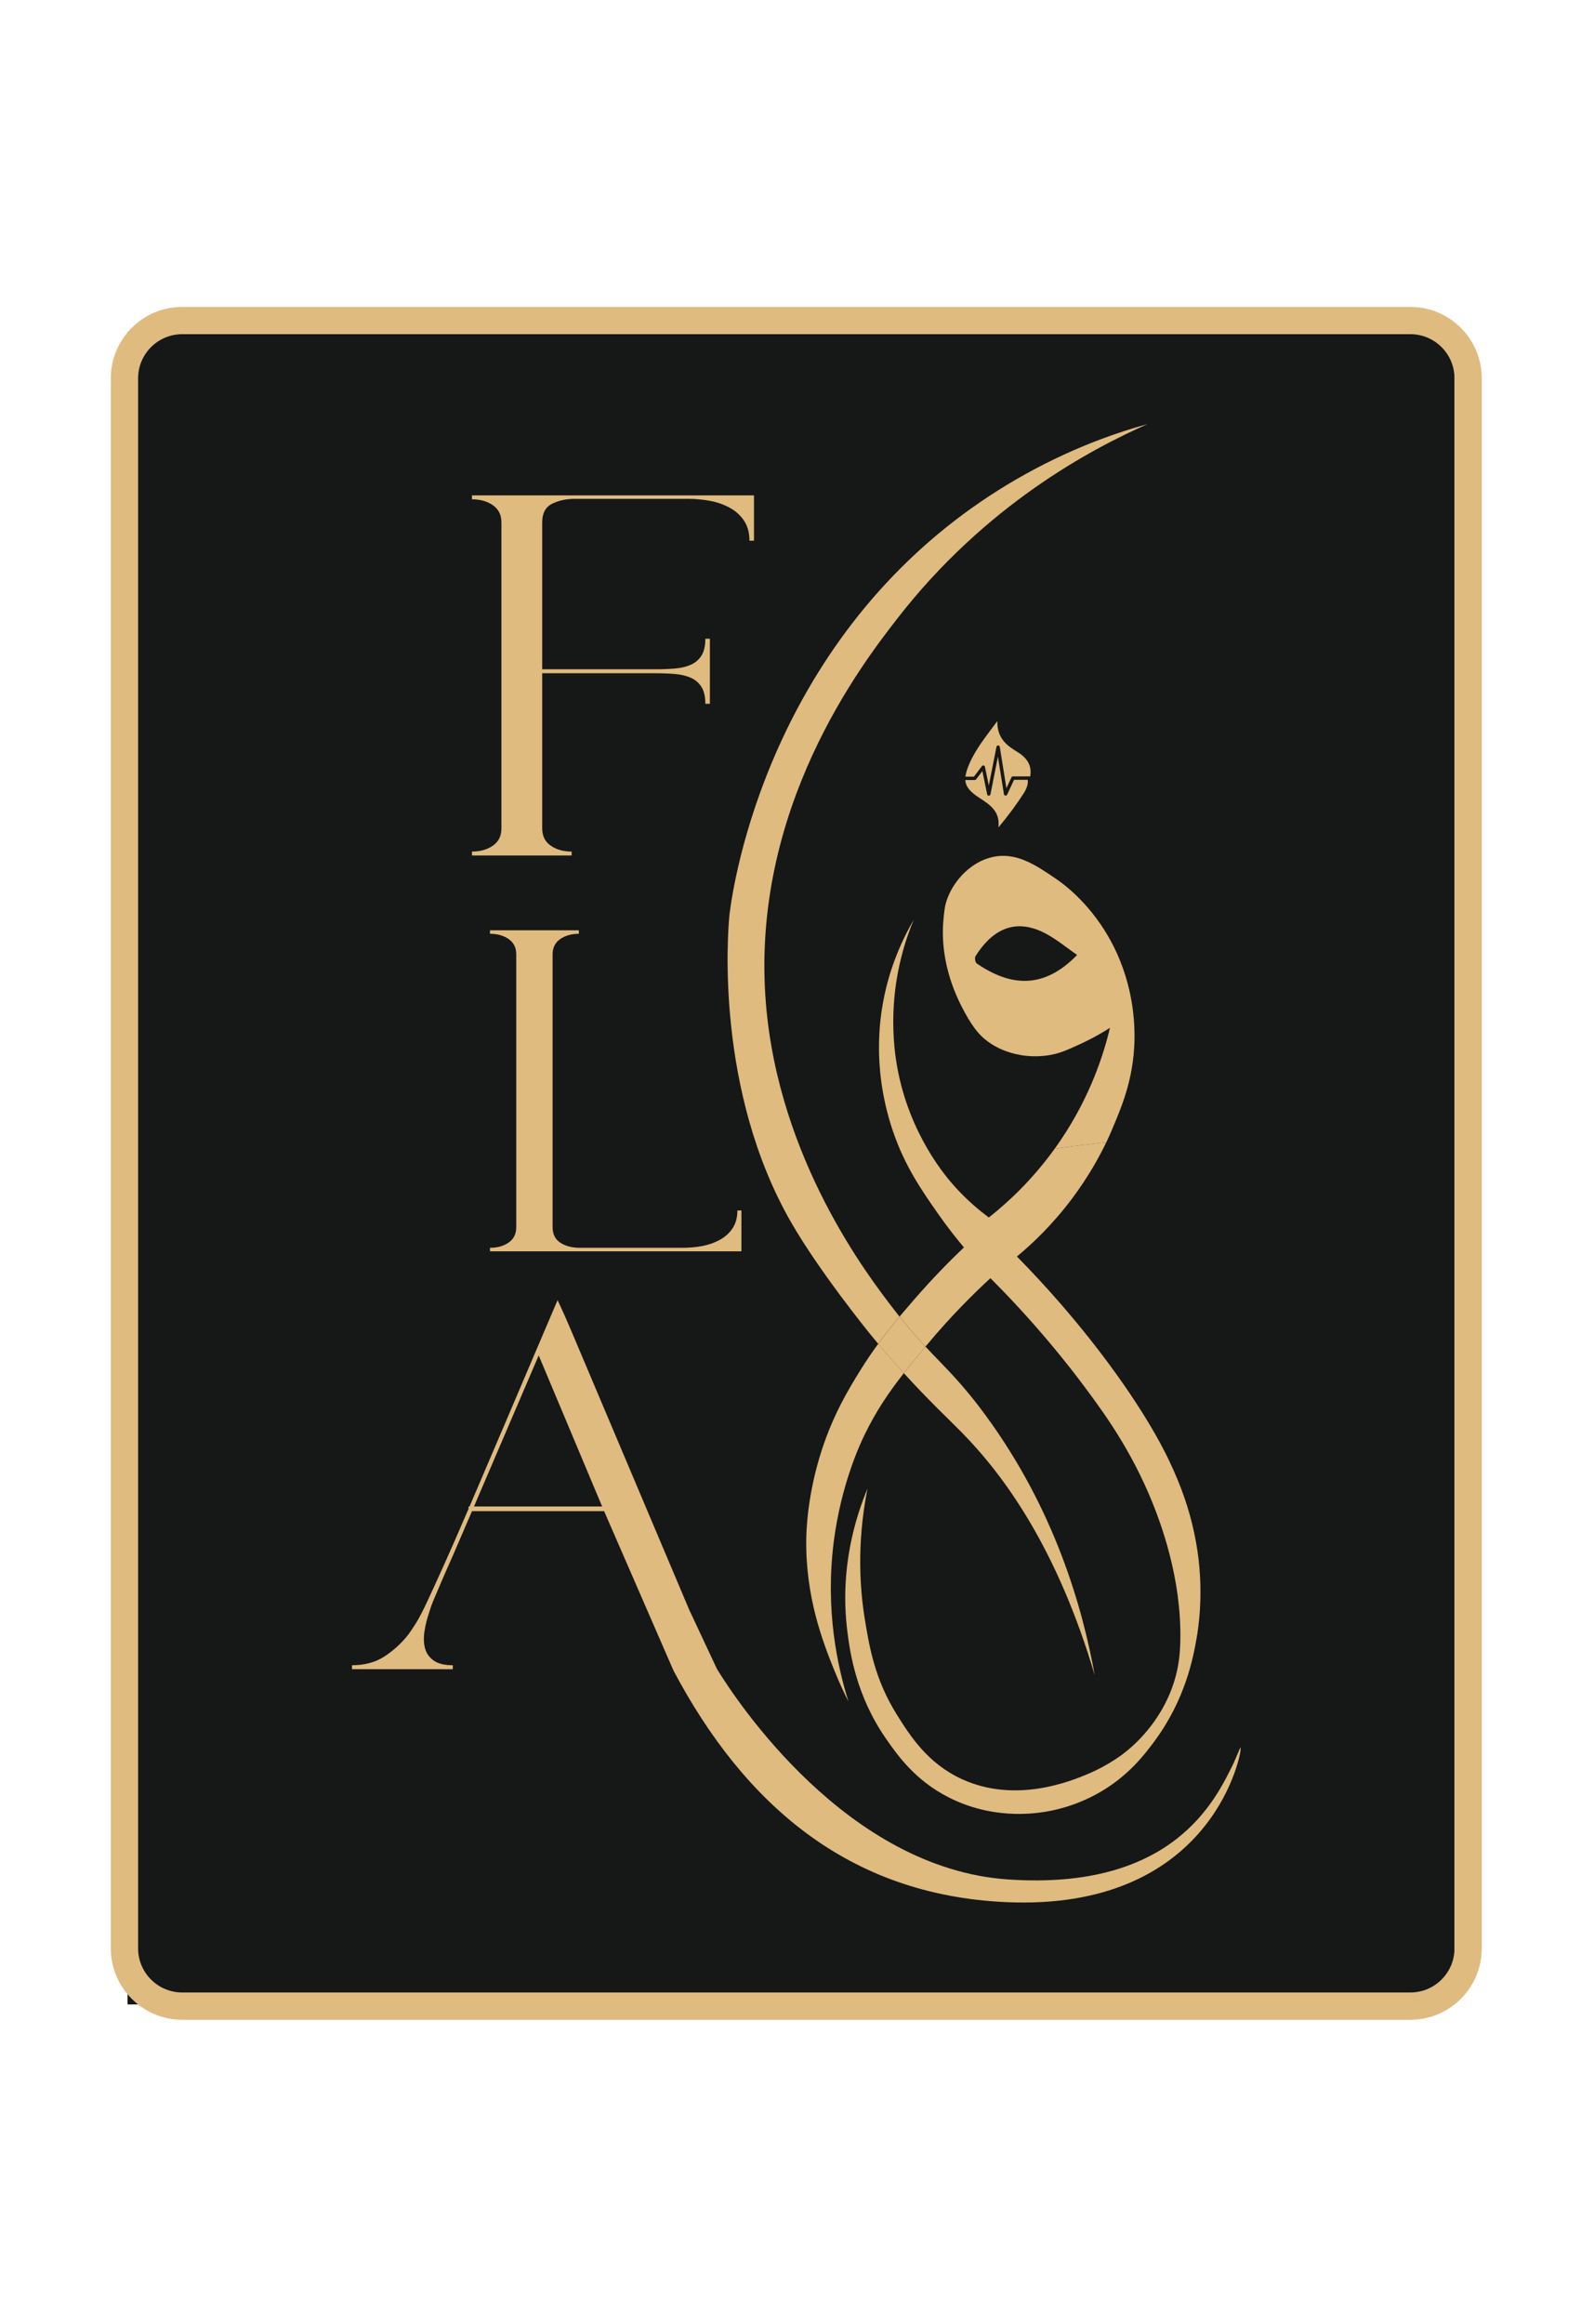
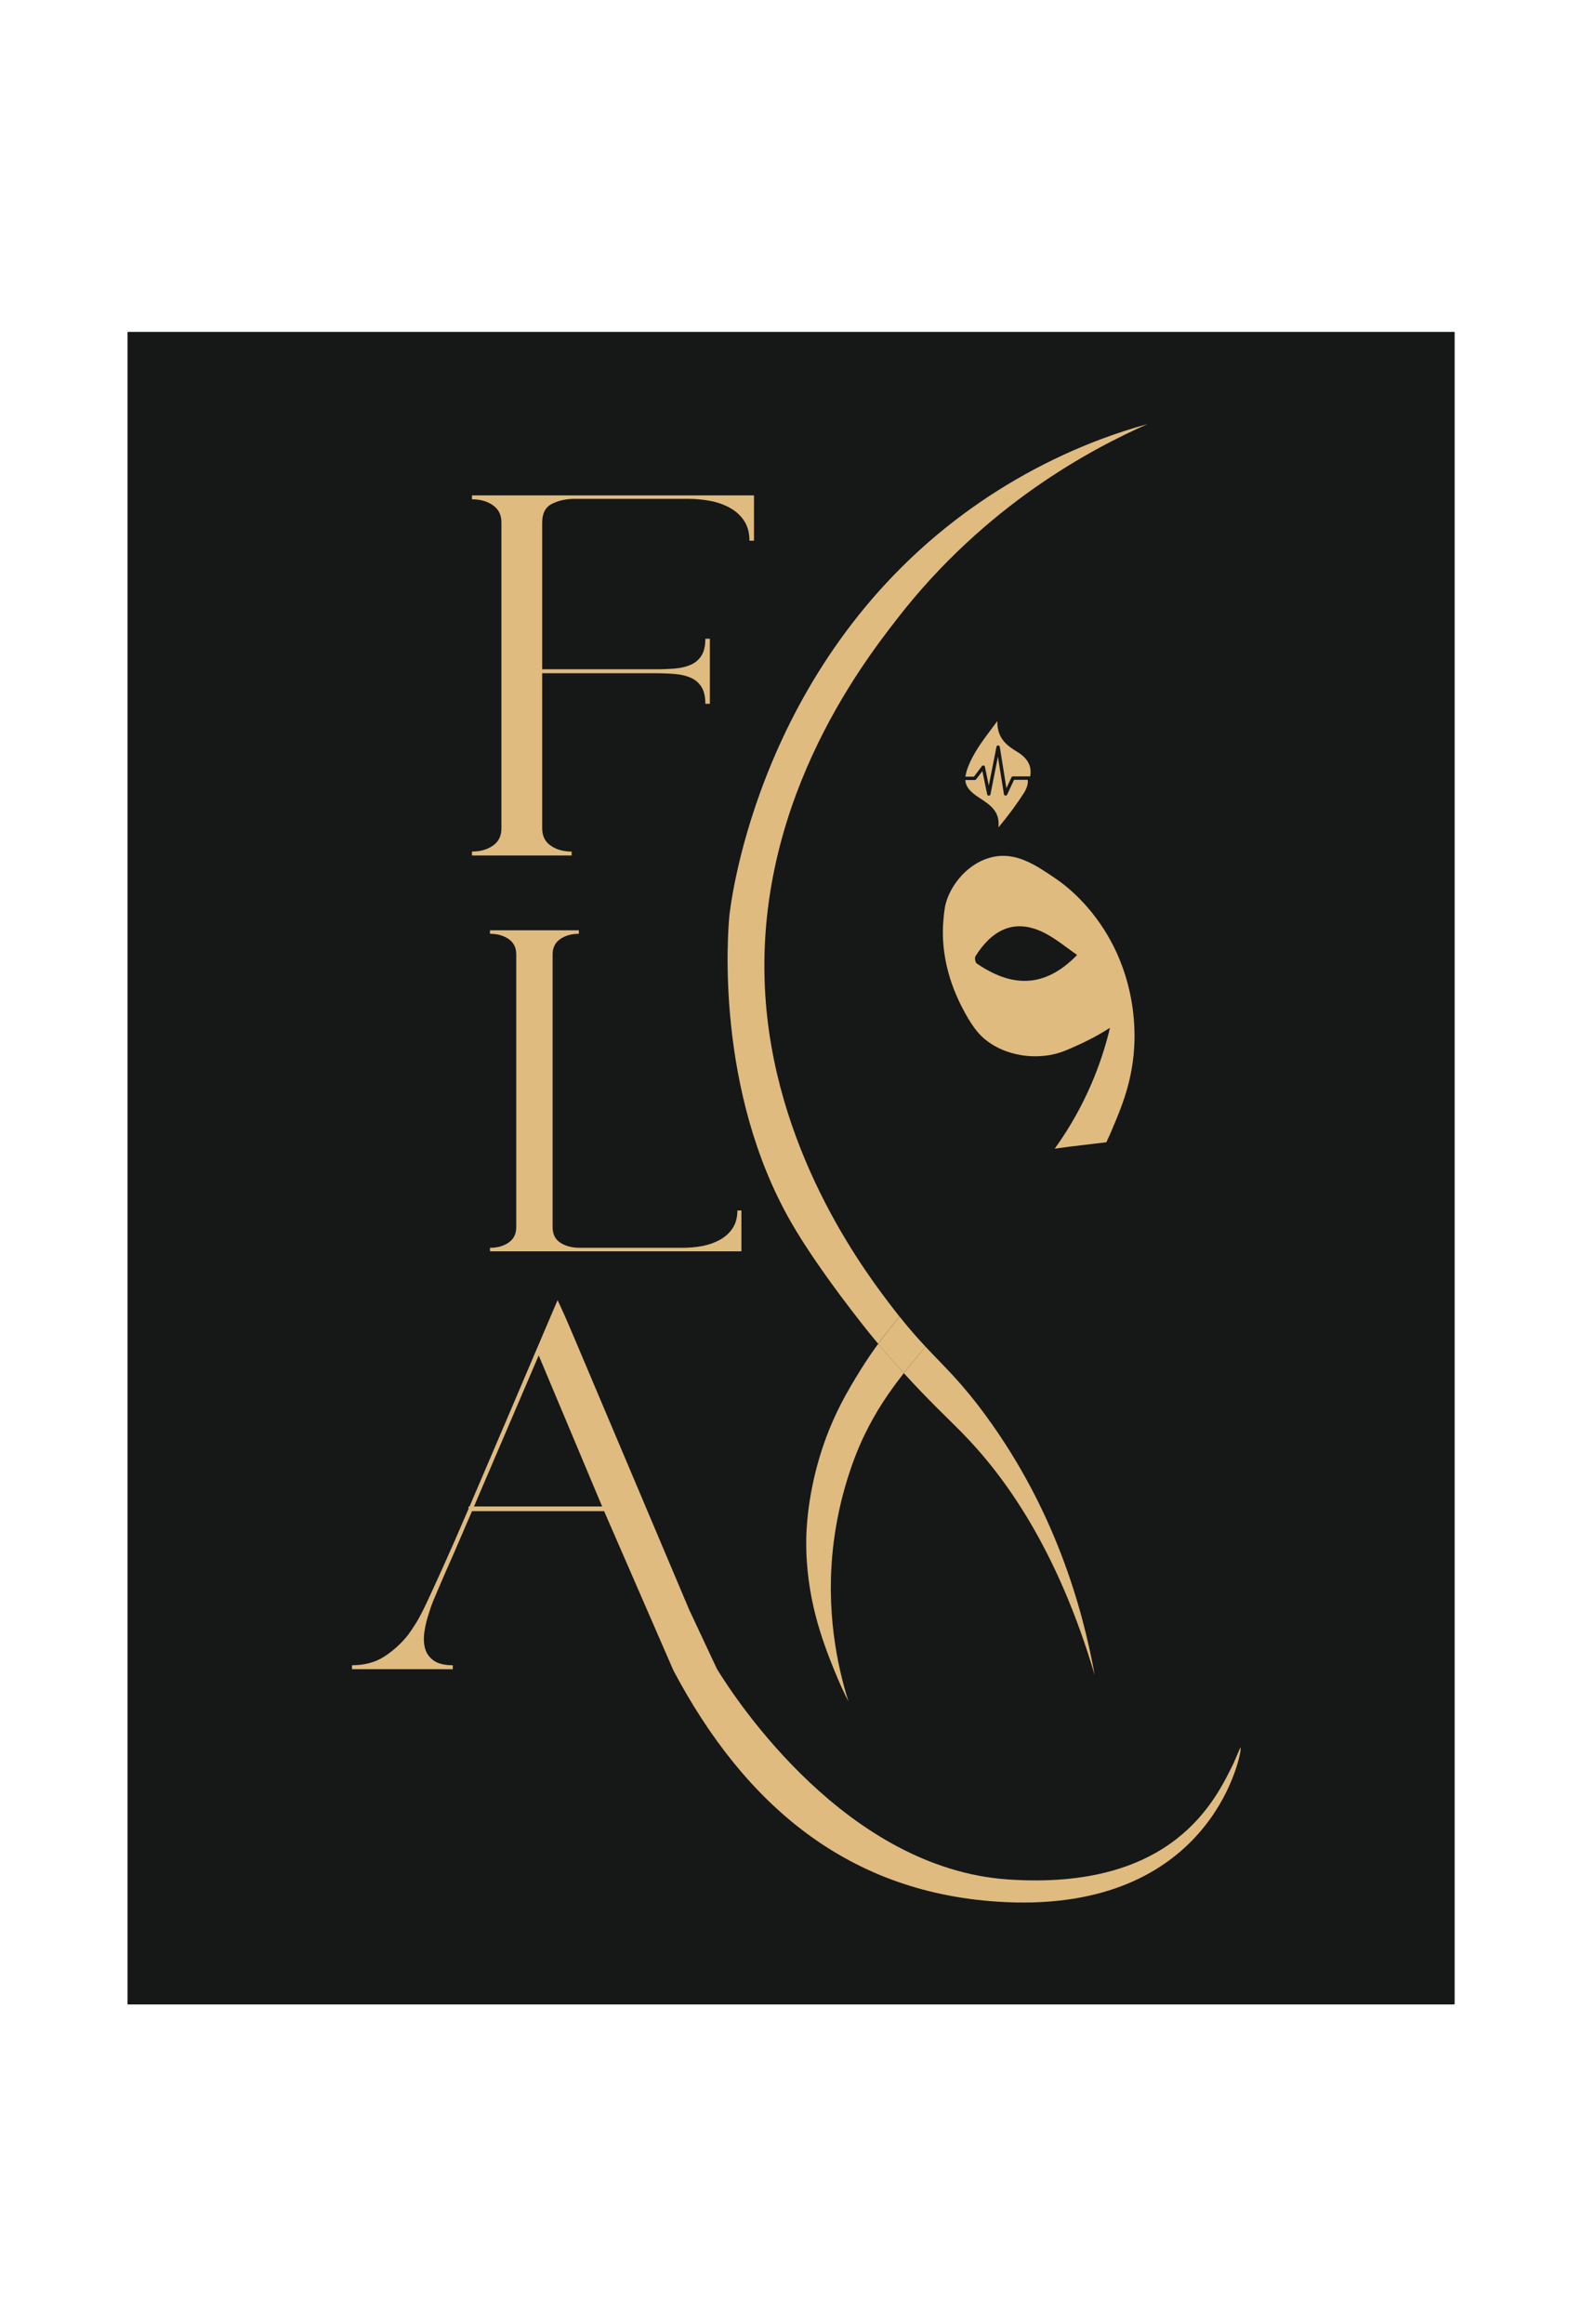
<svg xmlns="http://www.w3.org/2000/svg" version="1.1" id="Layer_1" x="0px" y="0px" viewBox="0 0 7945.5 11581.8" style="enable-background:new 0 0 7945.5 11581.8;" xml:space="preserve">
  <style type="text/css">
	.st0{fill:#161717;}
	.st1{fill:#DFBB7F;}
</style>
  <g>
    <path class="st0" d="M7247.6,9988.9H639c-1.8,0-3.2-1.4-3.2-3.2V1657.1c0-1.8,1.4-3.2,3.2-3.2h6608.7c1.8,0,3.2,1.4,3.2,3.2v8328.6   C7250.8,9987.5,7249.4,9988.9,7247.6,9988.9z" />
    <g>
      <g>
        <path class="st1" d="M4894.5,3817.8c2-2.6,5.3-3.8,8.6-3.1c3.2,0.7,5.7,3.3,6.4,6.5l19.3,93.4l38.2-193c0.8-4,4.3-6.9,8.4-6.8     c4.1,0.1,7.5,3.1,8.1,7.1l33.1,206.1l25-54c1.4-3,4.4-4.9,7.6-4.9h85.9l0.1-0.6l-0.1-0.3c0.1,0.1,0.1,0.1,0.2,0.2     c9.4-55.1-17.2-92.7-64.9-121.7c-52.5-31.9-101.1-68.3-98.9-153.5c-55.2,74.8-107,137.4-139.6,212.9     c-10.9,25.2-17.5,46-19.6,64.3h42.4L4894.5,3817.8z" />
        <path class="st1" d="M5020.2,3960.1c-1.6,3.4-5.1,5.3-8.8,4.8c-3.7-0.5-6.6-3.3-7.2-7l-30-187l-37.1,187.7     c-0.8,3.9-4.2,6.8-8.2,6.8c0,0,0,0,0,0c-4,0-7.4-2.8-8.2-6.7l-24-116l-31.3,41.2c-1.6,2.1-4.1,3.3-6.7,3.3h-47     c2,33.8,23.8,58.9,69.8,88.7c53.2,34.4,104.9,68,95.1,147.8c46.3-55.5,87.8-110.8,125.2-168.8c16.6-25.8,23.6-47.9,21.2-68.9     h-68.4L5020.2,3960.1z" />
        <path class="st1" d="M5514.6,5692.4c12.2-25.5,21-45.6,26.3-58.3c50.8-119.6,107.9-254.4,113.8-440.6     c3-95.5-4.1-309.8-131.8-529.1c-101-173.5-226.6-262.8-260.5-285.8c-99.9-68-197.1-134.1-315.2-107.7     c-106.5,23.9-188.9,113.8-223.3,202.3c-14.2,36.6-17.1,65-21,107.7c-20.9,226,72.3,402.5,107.7,467.5     c44.4,81.5,78,113.5,99.8,131.3c62.3,51,127,67,155,73.5c22.1,5.2,84.3,17.9,162.8,5.3c52.2-8.4,86.9-24.1,149.7-52.5     c39.6-17.9,93.5-44.9,155-84.1c-32.4,135.6-98.7,340.7-243.1,555.8c-10.7,16-21.6,31.4-32.5,46.6c7.6-1.2,15.3-2.1,22.9-3.2     C5357.6,5710.2,5436.7,5702.2,5514.6,5692.4z M4868.3,4801.1c-7.2-4.9-10.8-28.2-5.6-36.4c73.9-117.5,187.6-202.4,356.7-108.6     c51.4,28.5,97.5,66.6,149.6,102.8C5201.4,4931.7,5036.1,4915.9,4868.3,4801.1z" />
        <path class="st1" d="M4288.1,6829.2c-57.7,93.3-133.5,217.6-191.7,396.6c-72.6,223.1-76.9,405-77.5,442.6     c-4.4,289.4,82.1,511.7,137.8,650.8c26.9,67.3,53.1,122,72.6,160.4c-55.3-175.9-116.2-456.7-73.7-793.7     c36.3-287.8,132.1-490.9,153.6-535.1c58.5-120.7,122.9-214.6,196.2-308c-40-43.9-82.6-92.5-127.7-146.3     C4348.1,6736.9,4318.4,6780.3,4288.1,6829.2z" />
-         <path class="st1" d="M4621.7,6700.5c119.6-143.2,231.1-253.6,315.2-330.9c74.5,74.4,171.3,175.9,278.4,302.1     c20.4,24.1,93.5,110.4,162.8,202.2c102.3,135.6,237.3,314.4,346.7,567.3c65.8,152.1,164.6,428.6,158.7,733     c-1.2,63.1-6.8,117.1-22.4,176.5c-54.1,206.4-191.4,331.3-242.7,373.6c-16.3,13.4-87.9,71.3-200.9,118.2     c-78.8,32.7-353.7,146.8-622.5,23.7c-171.9-78.8-258.7-216.8-323.1-319.1c-110.7-176-138.6-338.6-161.5-480.7     c-22.7-140.6-41.9-367.8,13.7-647.9c-56.4,135.1-140.6,392.7-100.4,710.9c13.2,105,42.8,319.4,193.1,535.8     c59,84.9,146,207.2,311.3,291.5c214.9,109.7,418.3,81.8,474.2,73.3c48.4-7.3,155.5-28.2,273.9-95     c146.8-82.9,227.6-189.5,278.4-258c154.7-208.6,193.4-417.8,210.3-514.8c8.4-48.3,31.3-197.2,10.2-385.5     c-2.1-18.4-8.1-69.2-21.7-134c-25.8-123.6-66.9-240.8-128-368.4c-27.6-57.6-135.9-277.1-394-602.8     c-85.9-108.3-206.2-251.1-362.5-409.8c78.6-65.1,178.3-159.7,275.1-288.9c84.2-112.4,139.2-214.9,170.6-280.6     c-77.9,9.8-157,17.8-234.3,28.8c-7.6,1.1-15.3,2-22.9,3.2l0,0c0,0,0,0,0,0c-114.1,158.4-235.8,270-328.5,343.1     c-43-31.9-104.3-81.8-168.1-152.3c-44.9-49.6-228.2-261-288.9-598.9c-7.3-40.4-23.3-141.4-18.4-273.2     c7.5-200.5,59.5-359.3,100.8-458.8c-96.5,166.3-135.6,316.3-153.1,413.5c-8.8,48.7-20.3,129.4-19.8,229.8     c0.4,72.5,7.4,226.5,68.9,407.8c60.4,177.9,145.1,298.6,228.5,417.6c49.3,70.3,94.2,125.8,126.1,163.5     c-66.4,63.1-153.4,150.5-248.9,260.7c-23.9,27.6-47.9,55.4-72,84c48.3,60.5,90.1,107.7,129.1,149.5     C4616,6707.3,4618.8,6703.9,4621.7,6700.5z" />
        <path class="st1" d="M5280.4,5721.2c-7.6,1.1-15.3,2-22.9,3.2l0,0C5265.1,5723.2,5272.7,5722.3,5280.4,5721.2z" />
        <path class="st1" d="M3944,6092.4c139.6,242.5,380.2,539.4,390,551.6c14.7,18.1,29.2,35.5,43.4,52.5     c35.9-49.2,71.4-93.5,106.5-135.3c-9.1-11.4-18.3-23-27.8-35.4c-126.8-164.4-574.2-744.7-638.3-1524.7     c-79.7-970.8,480.3-1693.3,654-1917.4c439.4-566.9,966.7-845.8,1247.5-970c-76.5,20.4-151.8,45.6-226.5,72.9     c-262.4,98.4-510.5,235.9-733.3,407.4C3747.7,3373.3,3635.3,4567,3635.3,4567C3627.6,4651,3564.8,5433.8,3944,6092.4z" />
        <path class="st1" d="M4793.2,7137.6c214.5,218,477.2,580.9,663.8,1210.8c-61.4-337.4-198-823-543.7-1294.6     c-123-167.8-203.4-239.7-300.1-343.1c-38.1,45.7-74,88.9-108,132.2C4630.5,6980.5,4729.5,7072.9,4793.2,7137.6z" />
        <path class="st1" d="M4505.2,6842.9c34-43.3,69.9-86.5,108-132.2c-39.1-41.8-80.9-88.9-129.1-149.5     c-35.2,41.9-70.6,86.2-106.5,135.3C4422.6,6750.4,4465.2,6798.9,4505.2,6842.9z" />
        <path class="st1" d="M6183.6,8706.2l-34.6,80.5c-89.1,180.5-298,635.7-1124.3,579.3c-804-54.8-1352.4-888.2-1450.7-1048.4     c-115.2-246.2-126.8-271.1-138.2-294.7c-28.5-67.8-541.4-1279.5-573.7-1356.5c-32.4-77-59.9-139.4-82.8-187.4     c-100.9,236.7-187.4,439.8-259.7,609.4c-70,164.3-129.6,303.6-179.1,419h-5v11.6c-50.4,117.5-92.4,213.1-125.6,286.7     c-33.3,73.6-60.4,132.8-81.3,177.5c-21,44.7-38.6,78.6-52.8,101.8c-14.3,23.2-28.1,43.8-41.4,62c-34.2,43.1-73.8,79-118.4,108     c-44.7,29-98.5,43.5-161.3,43.5v19.8H2257v-19.8c-41.9,0-73.8-7.8-95.6-23.6c-21.9-15.7-36.2-36-42.8-60.8     c-6.7-24.8-7.6-52.9-2.8-84.4c4.7-31.4,12.8-63.7,24.3-96.8c5.7-19.8,13.3-41,22.8-63.3c9.5-22.4,21.8-51.3,37.1-86.9     c15.2-35.6,35.2-81,59.9-136.5c7-15.6,43.7-100.9,92.8-215.5h658.6l345.9,794.8C3709.7,8990.2,4228.3,9443.1,5013,9479     c1011.1,46.3,1167.4-711.6,1170.8-757.4C6183.7,8721.6,6183.6,8706.2,6183.6,8706.2z M2362.7,7507.4     c126.3-294.2,322.5-752.8,322.5-752.8l316.3,752.8H2362.7z" />
        <path class="st1" d="M2535.6,6192c-25.2,17.5-56.2,26.3-93.1,26.3v17.5h1253.2v-203.5h-20.1c0,35-8,64.6-23.9,88.6     c-16,24.1-37.4,43.4-64.2,58c-26.9,14.6-56.2,24.8-88.1,30.7c-31.9,5.8-64.6,8.7-98.1,8.7h-510.9c-38.6,0-70.9-8.4-96.9-25.2     c-26-16.8-39-42.7-39-77.7V4756.4c0-33.5,12.6-59.1,37.8-76.6c25.2-17.5,56.2-26.3,93.1-26.3v-17.5h-442.9v17.5     c36.9,0,67.9,8.8,93.1,26.3c25.2,17.5,37.7,43,37.7,76.6v1358.9C2573.3,6149,2560.7,6174.5,2535.6,6192z" />
        <path class="st1" d="M2849.5,4243.7c-41.4,0-76.3-9.8-104.5-29.5c-28.2-19.6-42.4-48.3-42.4-85.9V3355h564.7     c33.9,0,65.9,1.3,96,3.7c30.1,2.5,56.5,8.6,79.1,18.4c22.6,9.8,40.5,25,53.7,45.4c13.1,20.5,19.8,48.7,19.8,84.7h22.6v-324.1     h-22.6c0,36-6.6,64.2-19.8,84.7c-13.2,20.5-31.1,35.6-53.7,45.4c-22.6,9.9-48.9,16-79.1,18.4c-30.1,2.5-62.1,3.7-96,3.7h-564.7     v-731.6c0-45.8,16.5-76.9,49.4-93.3c32.9-16.3,71-24.5,114.3-24.5h561.8c37.6,0,74.3,3.3,110.1,9.8c35.7,6.5,68.7,18,98.8,34.4     c30.1,16.4,54.1,38.1,72,65c17.9,27,26.8,60.2,26.8,99.4h22.6v-225.8H2352.6v19.6c41.4,0,76.2,9.8,104.4,29.5     c28.2,19.6,42.4,48.3,42.4,85.9v1524.5c0,37.7-14.1,66.3-42.4,85.9c-28.2,19.7-63.1,29.5-104.4,29.5v19.6h496.9V4243.7z" />
      </g>
-       <path class="st1" d="M7030.2,10065.3H908.2c-196.1,0-355.7-159.6-355.7-355.7V1885.2c0-196.1,159.6-355.7,355.7-355.7h6122.1    c196.1,0,355.7,159.6,355.7,355.7v7824.3C7385.9,9905.7,7226.4,10065.3,7030.2,10065.3z M908.2,1665.4    c-121.2,0-219.8,98.6-219.8,219.8v7824.3c0,121.2,98.6,219.8,219.8,219.8h6122.1c121.2,0,219.8-98.6,219.8-219.8V1885.2    c0-121.2-98.6-219.8-219.8-219.8H908.2z" />
    </g>
  </g>
</svg>